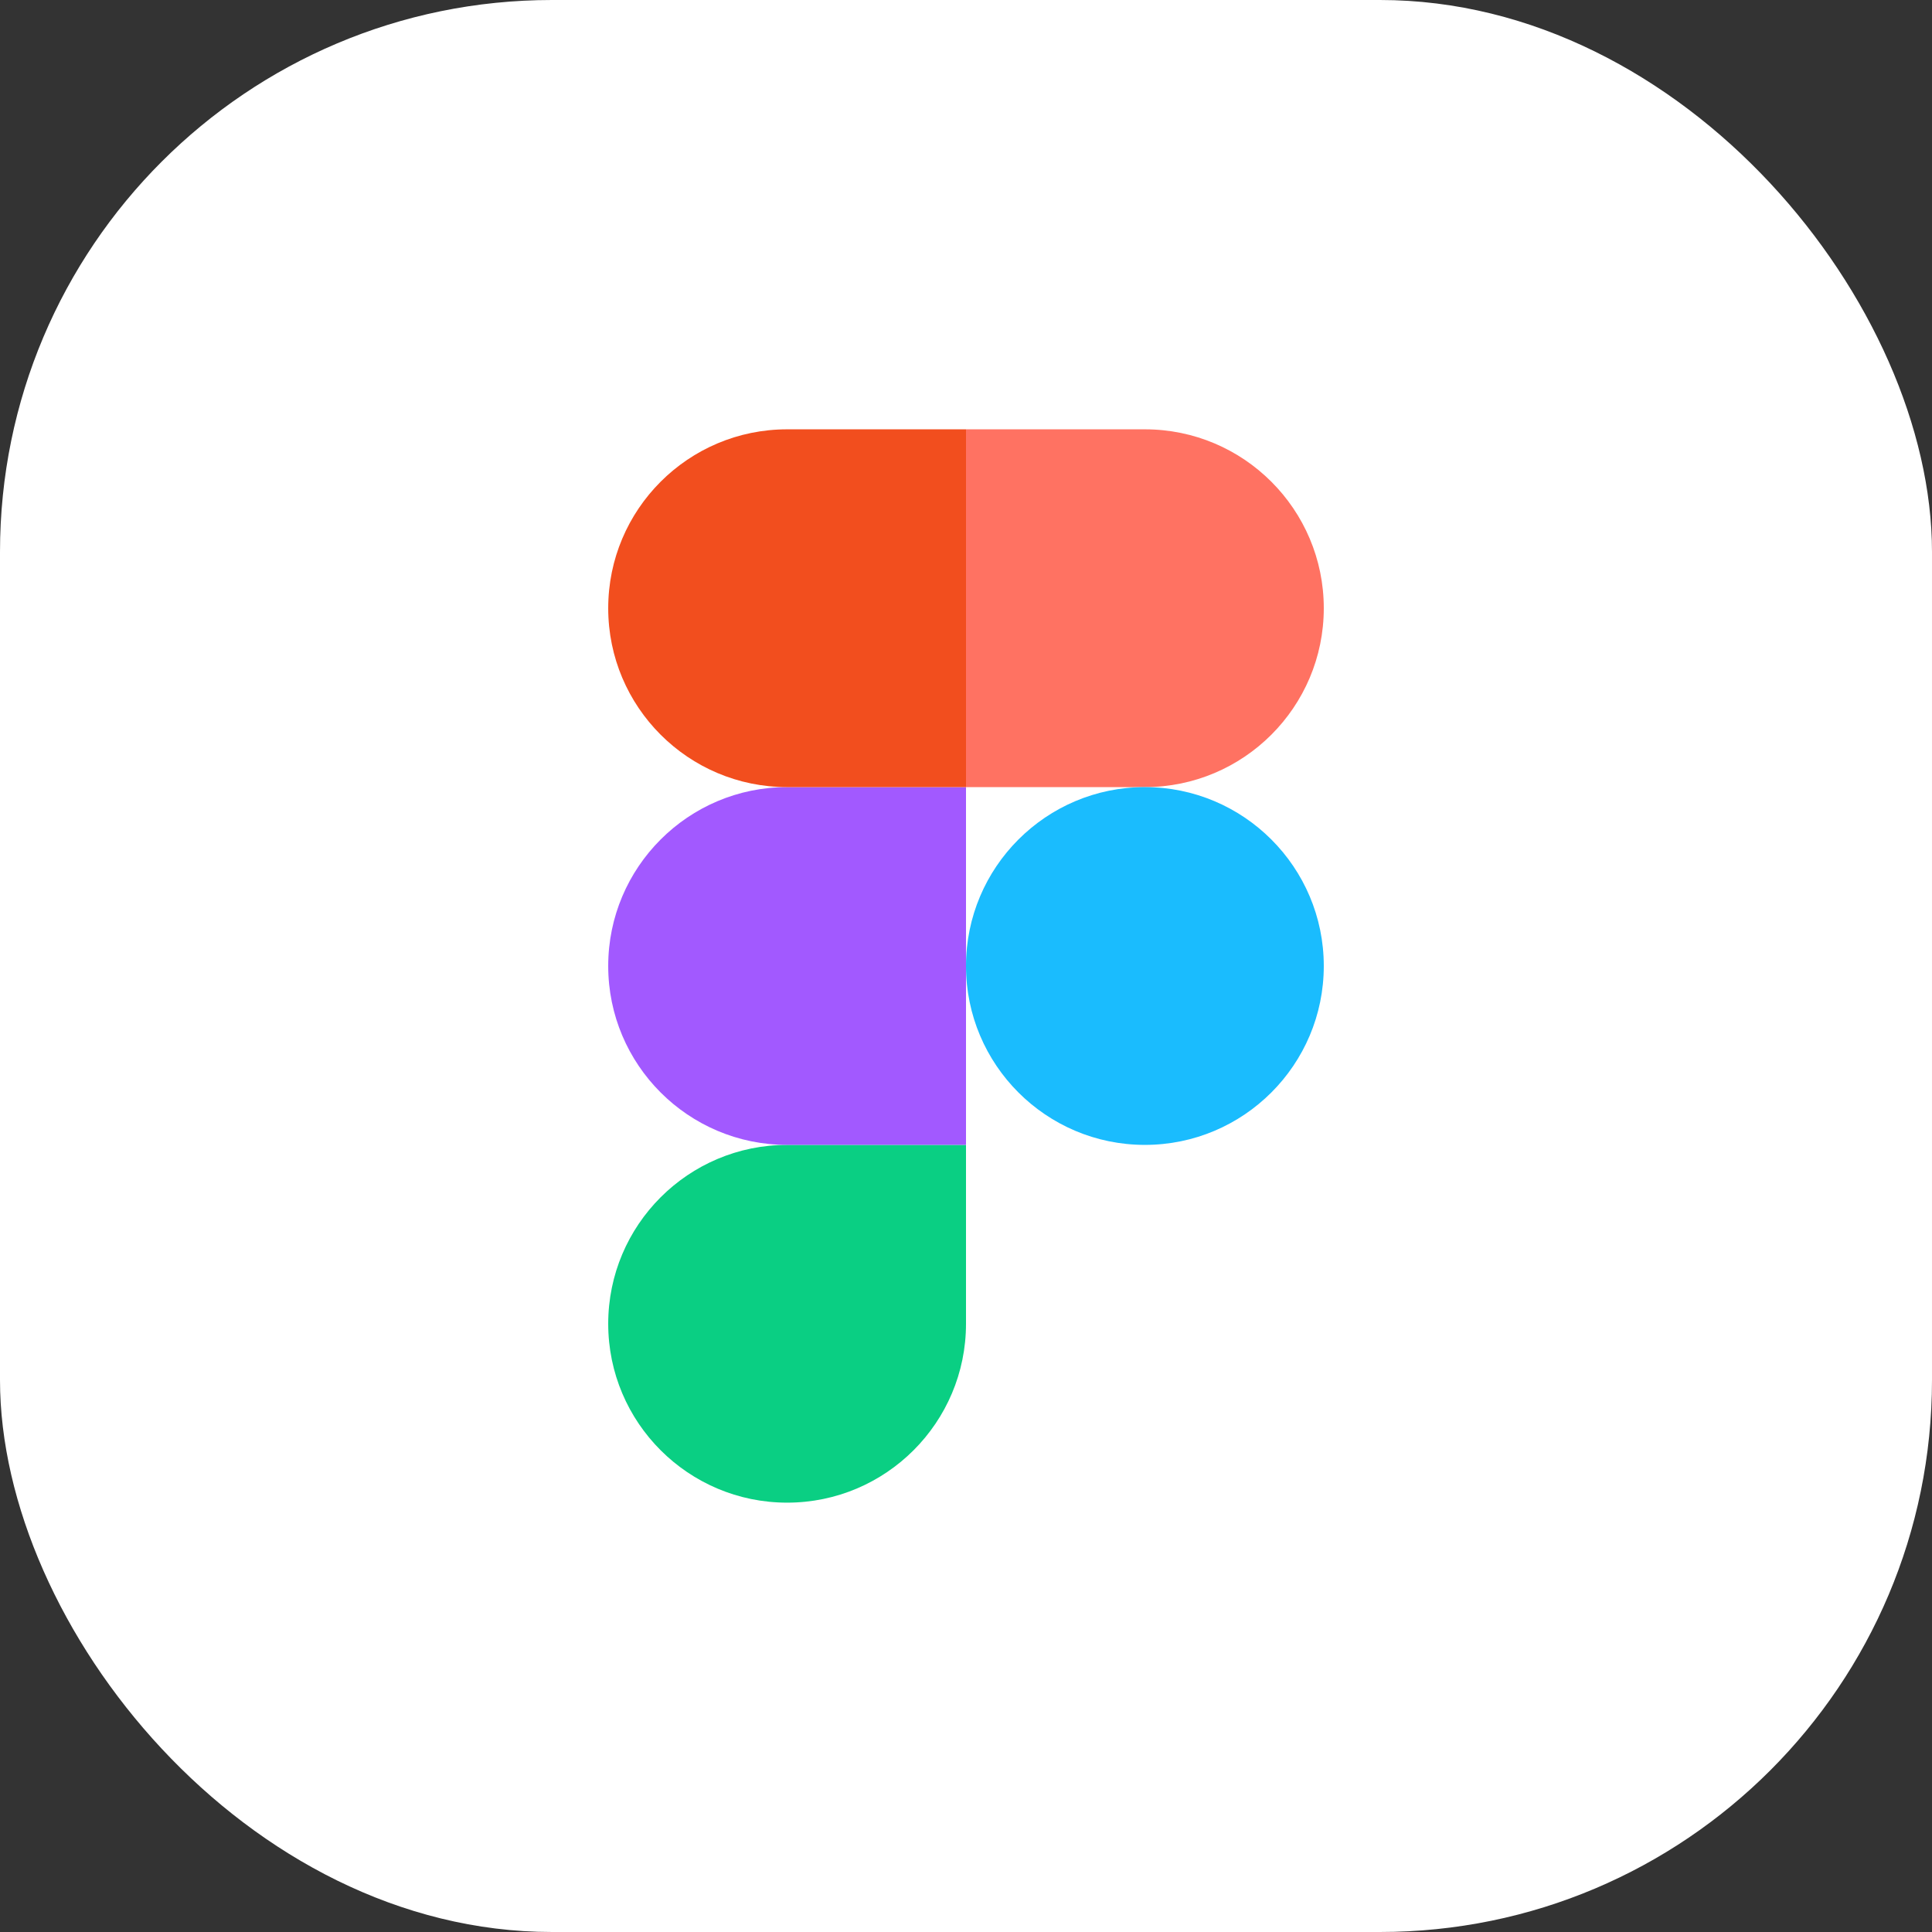
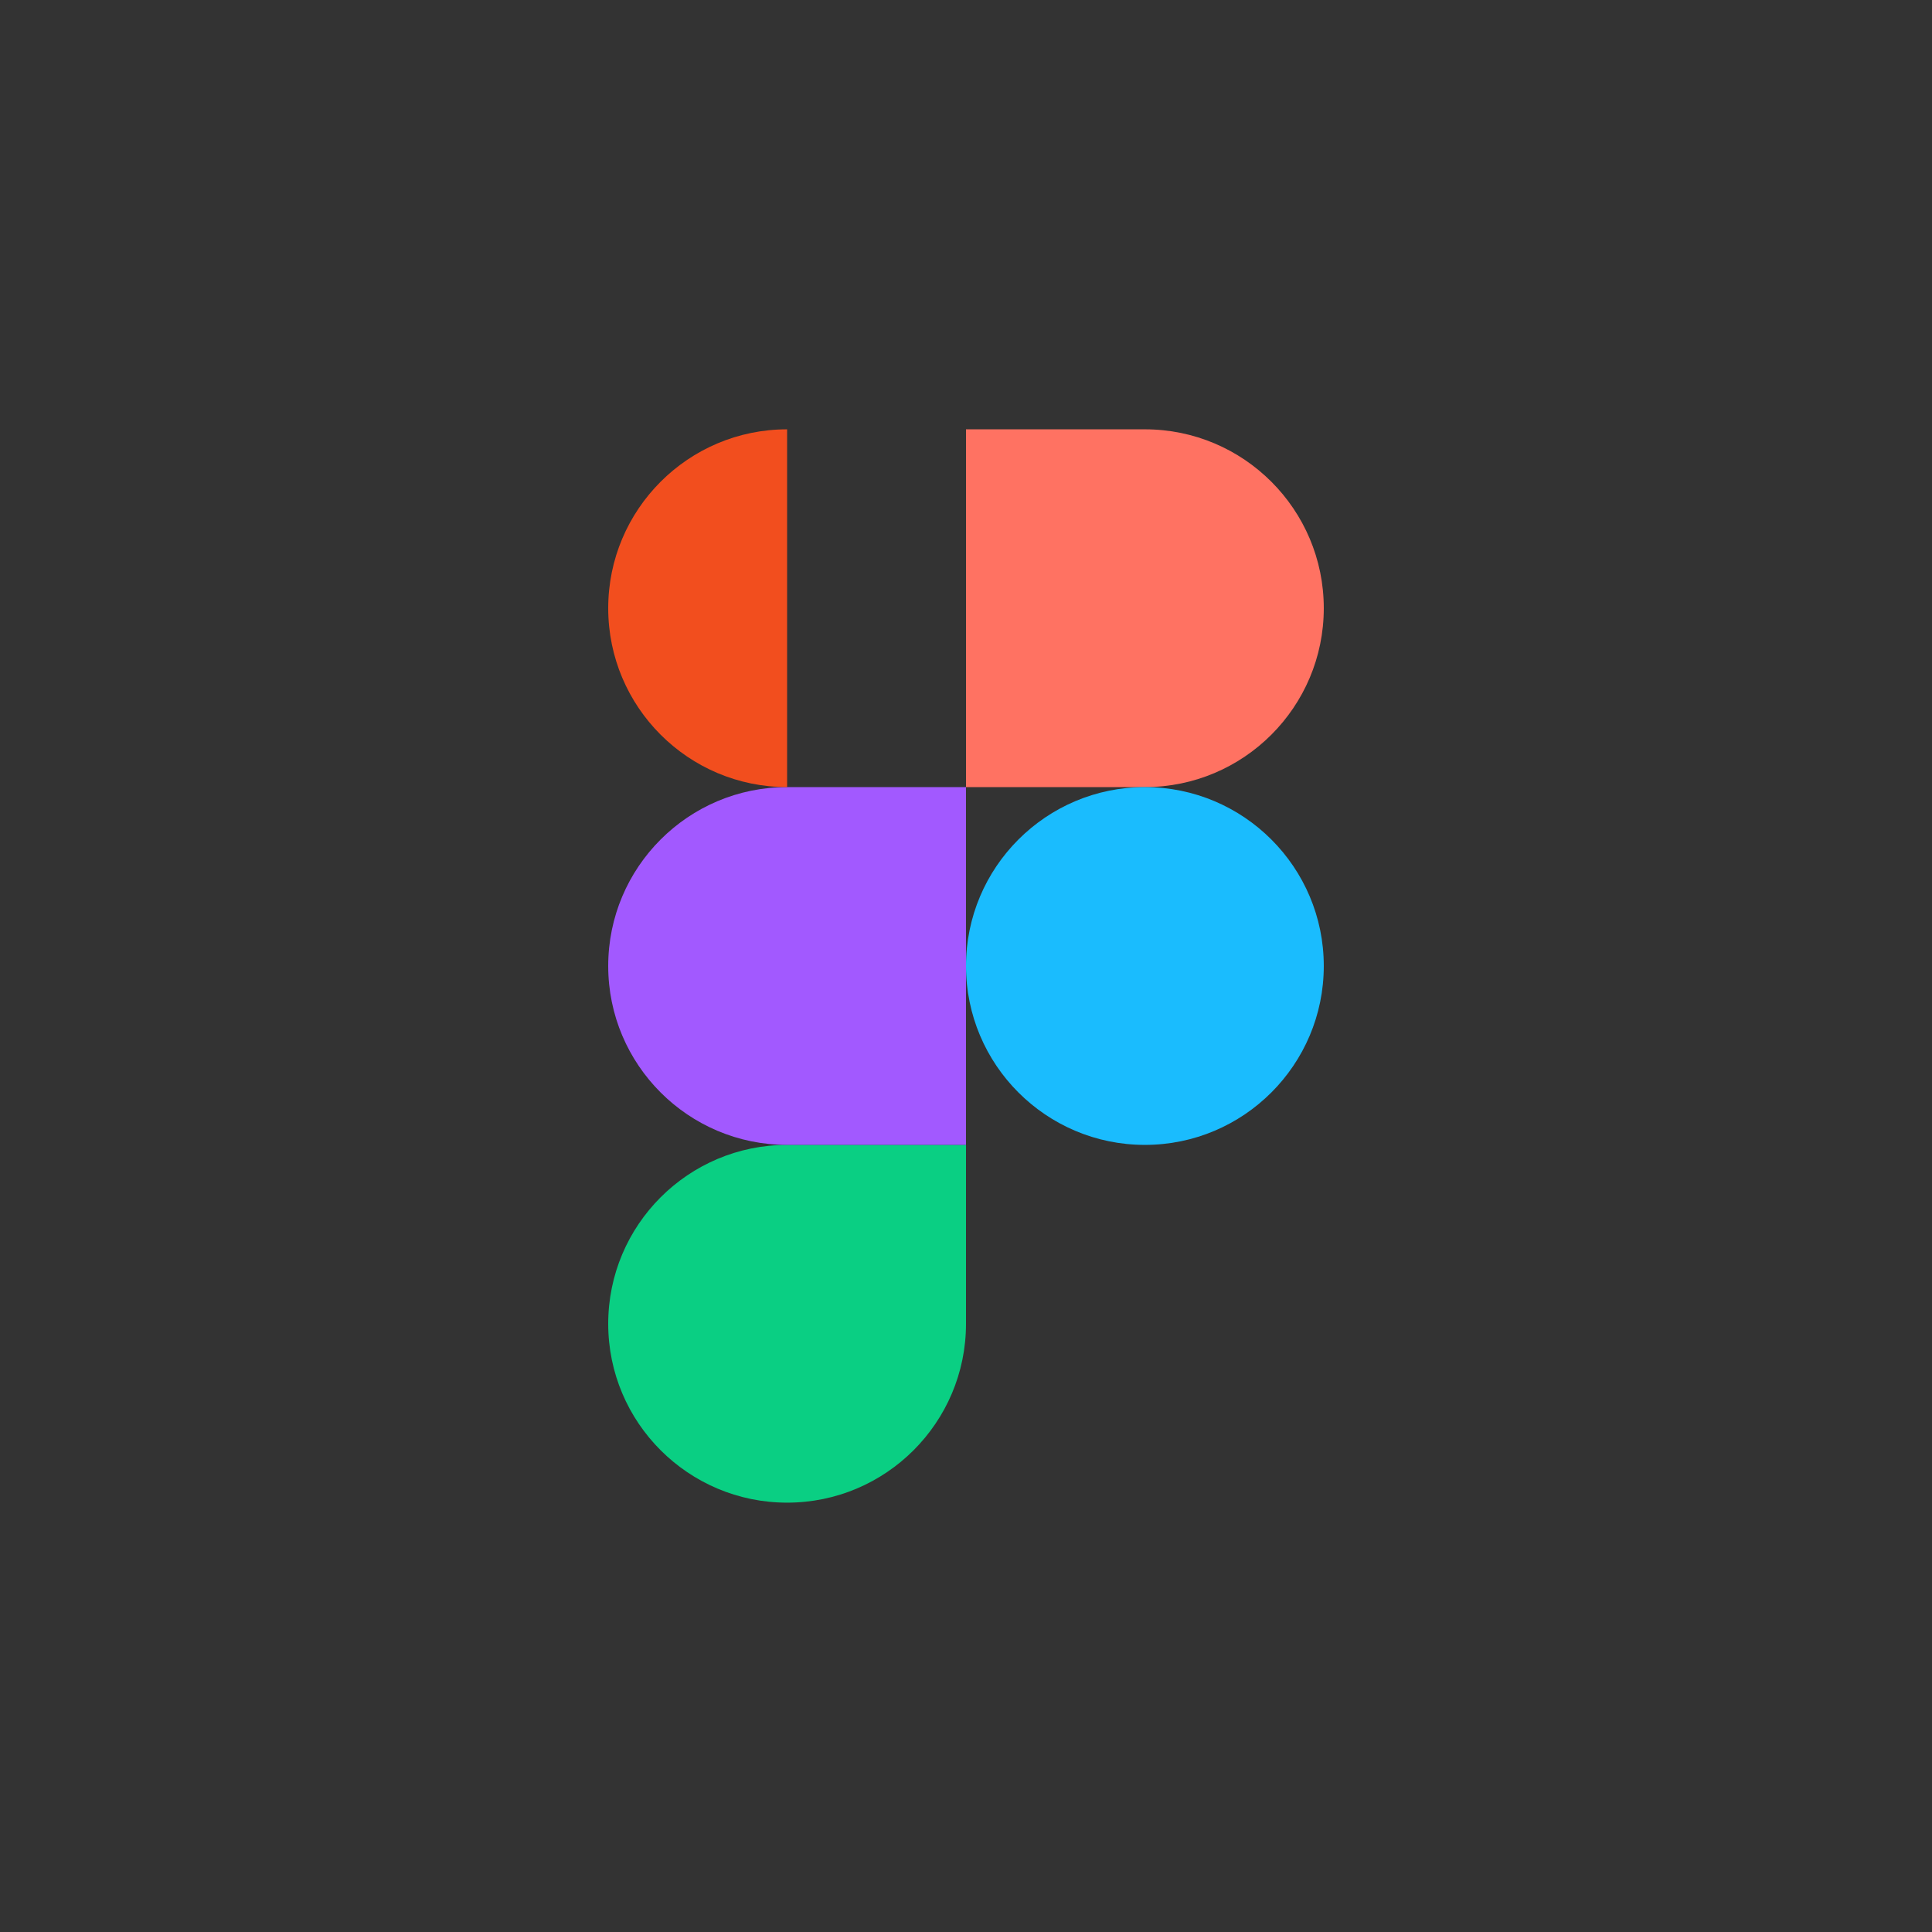
<svg xmlns="http://www.w3.org/2000/svg" width="69" height="69" viewBox="0 0 69 69" fill="none">
  <rect x="0" y="0" width="69" height="69" fill="#333333" stroke="none" />
-   <rect width="69" height="69" rx="19.714" fill="white" />
  <path d="M28.111 53.666C31.638 53.666 34.5 50.804 34.5 47.278V40.889H28.111C24.584 40.889 21.722 43.751 21.722 47.278C21.722 50.804 24.584 53.666 28.111 53.666Z" fill="#0ACF83" />
  <path d="M21.722 34.5C21.722 30.973 24.584 28.111 28.111 28.111H34.5V40.889H28.111C24.584 40.889 21.722 38.026 21.722 34.5Z" fill="#A259FF" />
-   <path d="M21.722 21.722C21.722 18.195 24.584 15.333 28.111 15.333H34.5V28.111H28.111C24.584 28.111 21.722 25.249 21.722 21.722Z" fill="#F24E1E" />
+   <path d="M21.722 21.722C21.722 18.195 24.584 15.333 28.111 15.333V28.111H28.111C24.584 28.111 21.722 25.249 21.722 21.722Z" fill="#F24E1E" />
  <path d="M34.5 15.333H40.889C44.416 15.333 47.278 18.195 47.278 21.722C47.278 25.249 44.416 28.111 40.889 28.111H34.5V15.333Z" fill="#FF7262" />
  <path d="M47.278 34.5C47.278 38.026 44.416 40.889 40.889 40.889C37.362 40.889 34.5 38.026 34.5 34.5C34.5 30.973 37.362 28.111 40.889 28.111C44.416 28.111 47.278 30.973 47.278 34.5Z" fill="#1ABCFE" />
</svg>